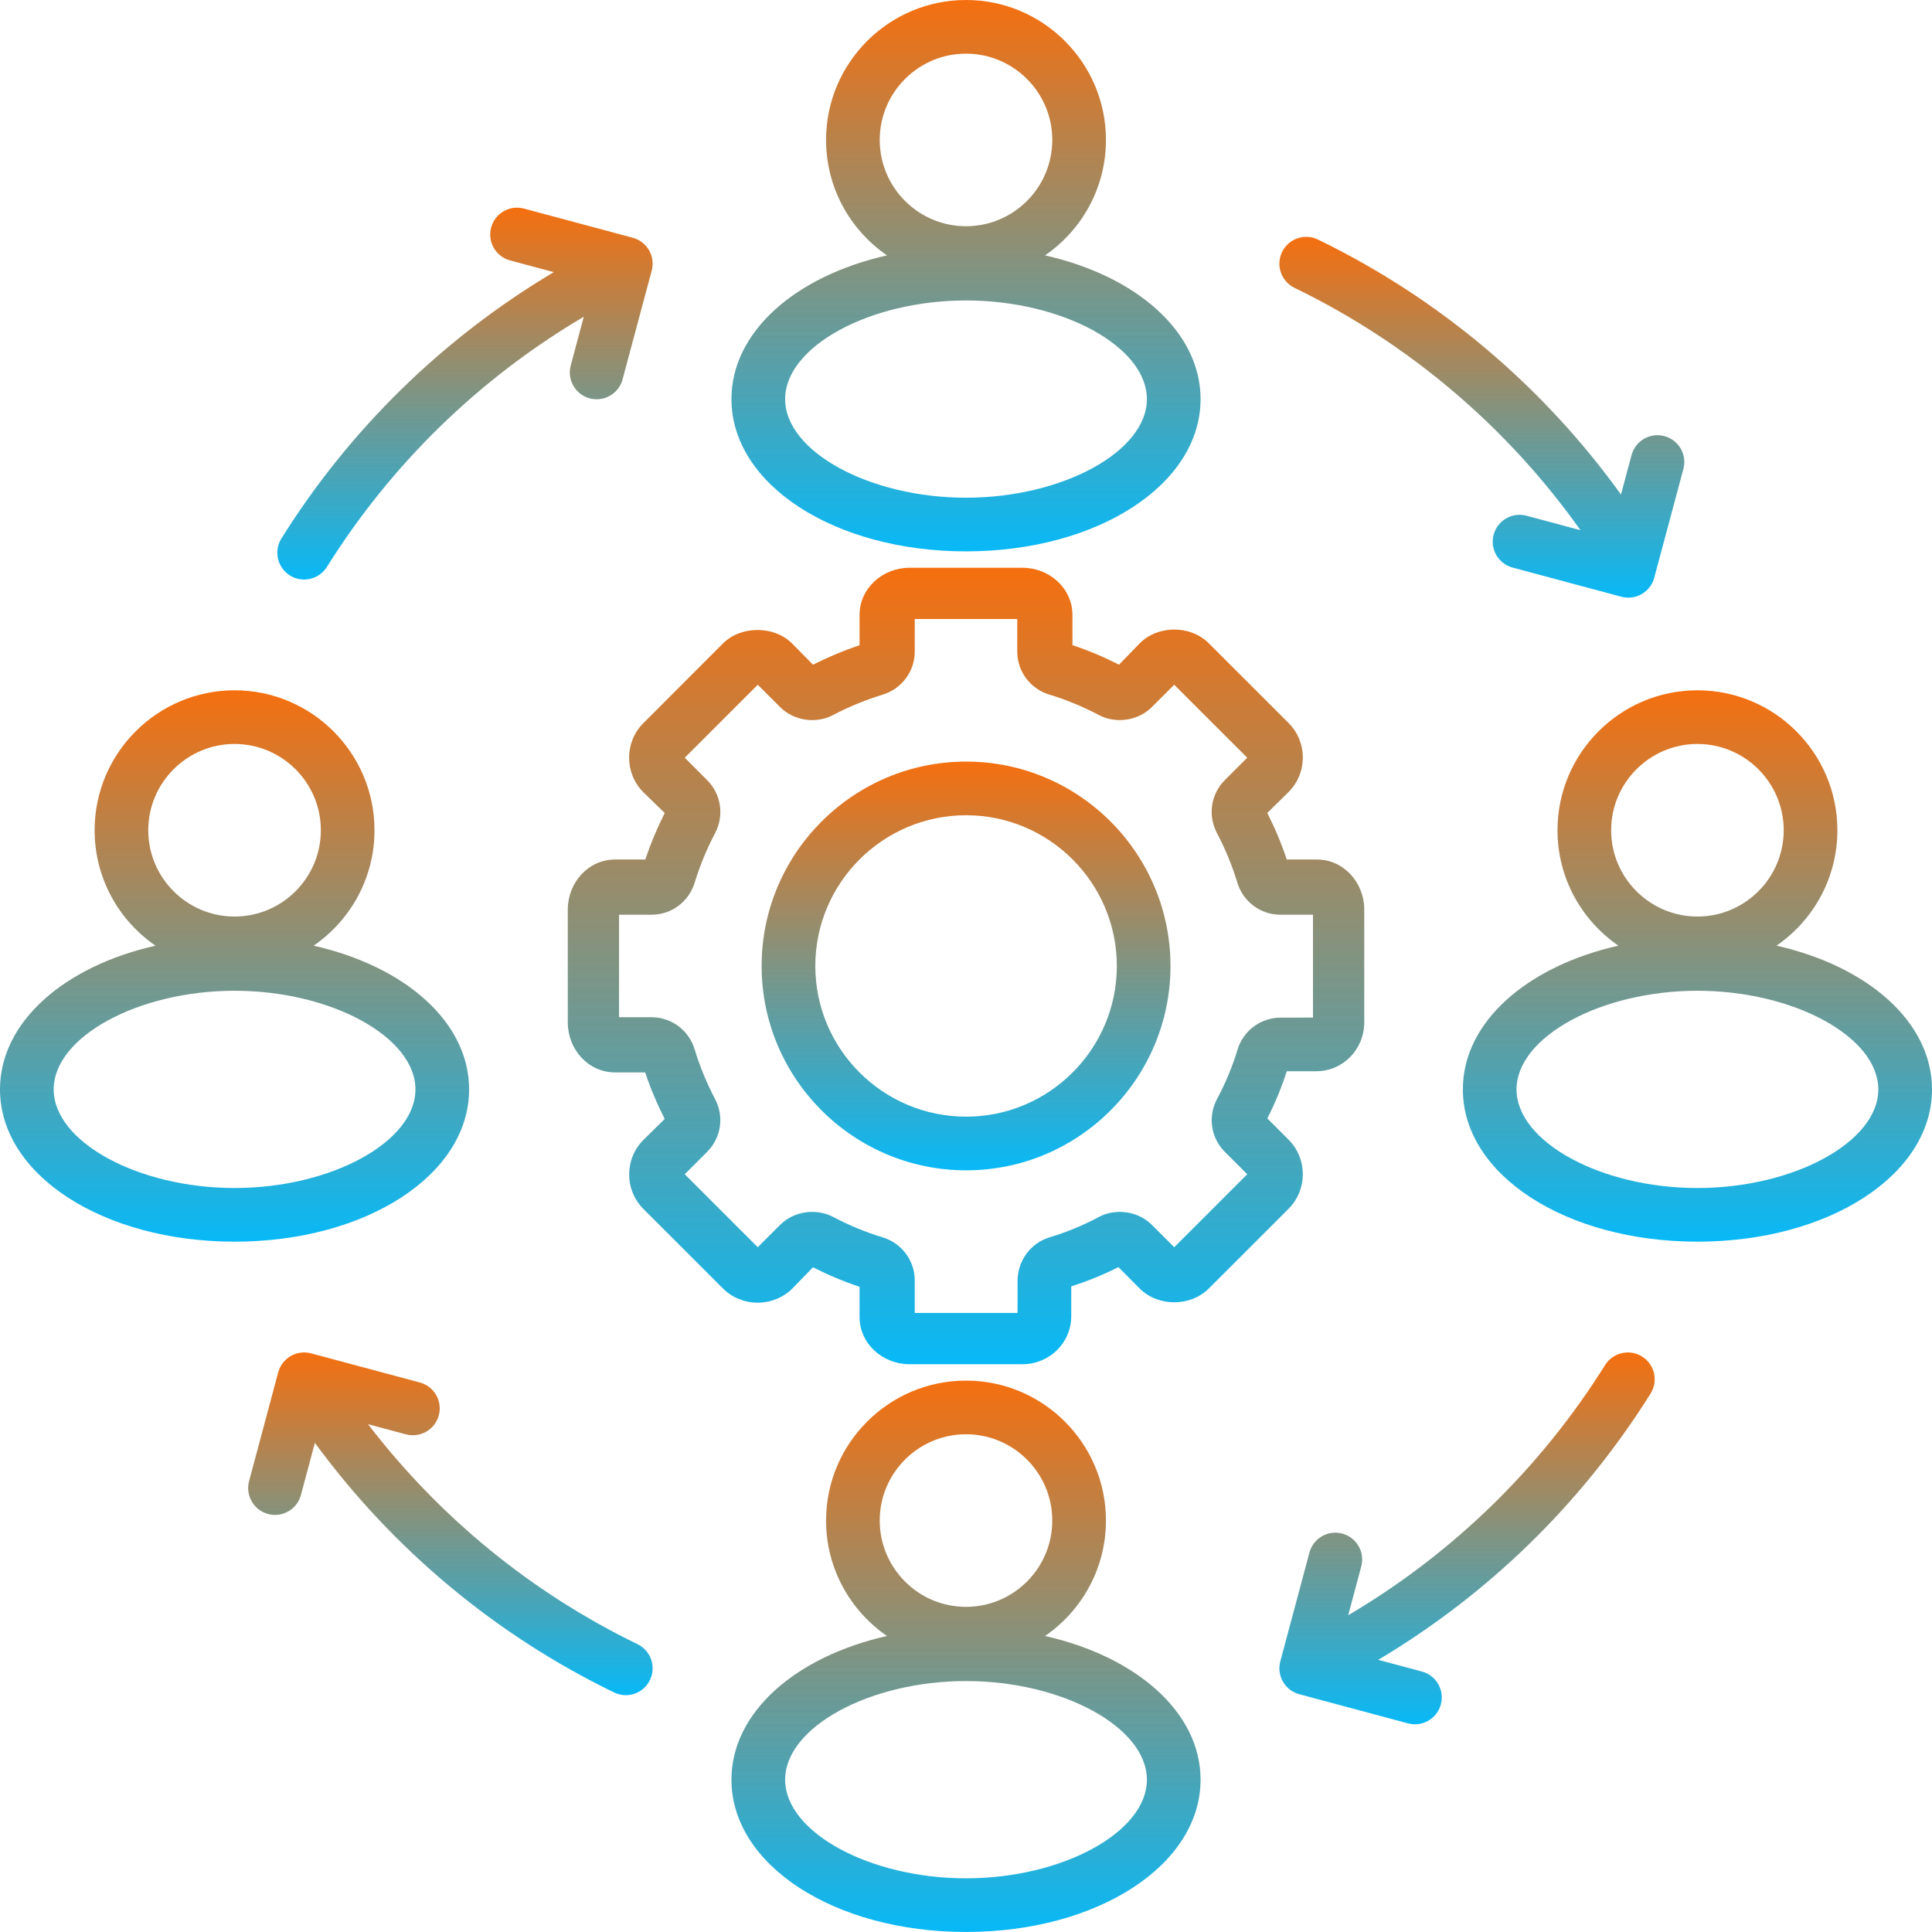
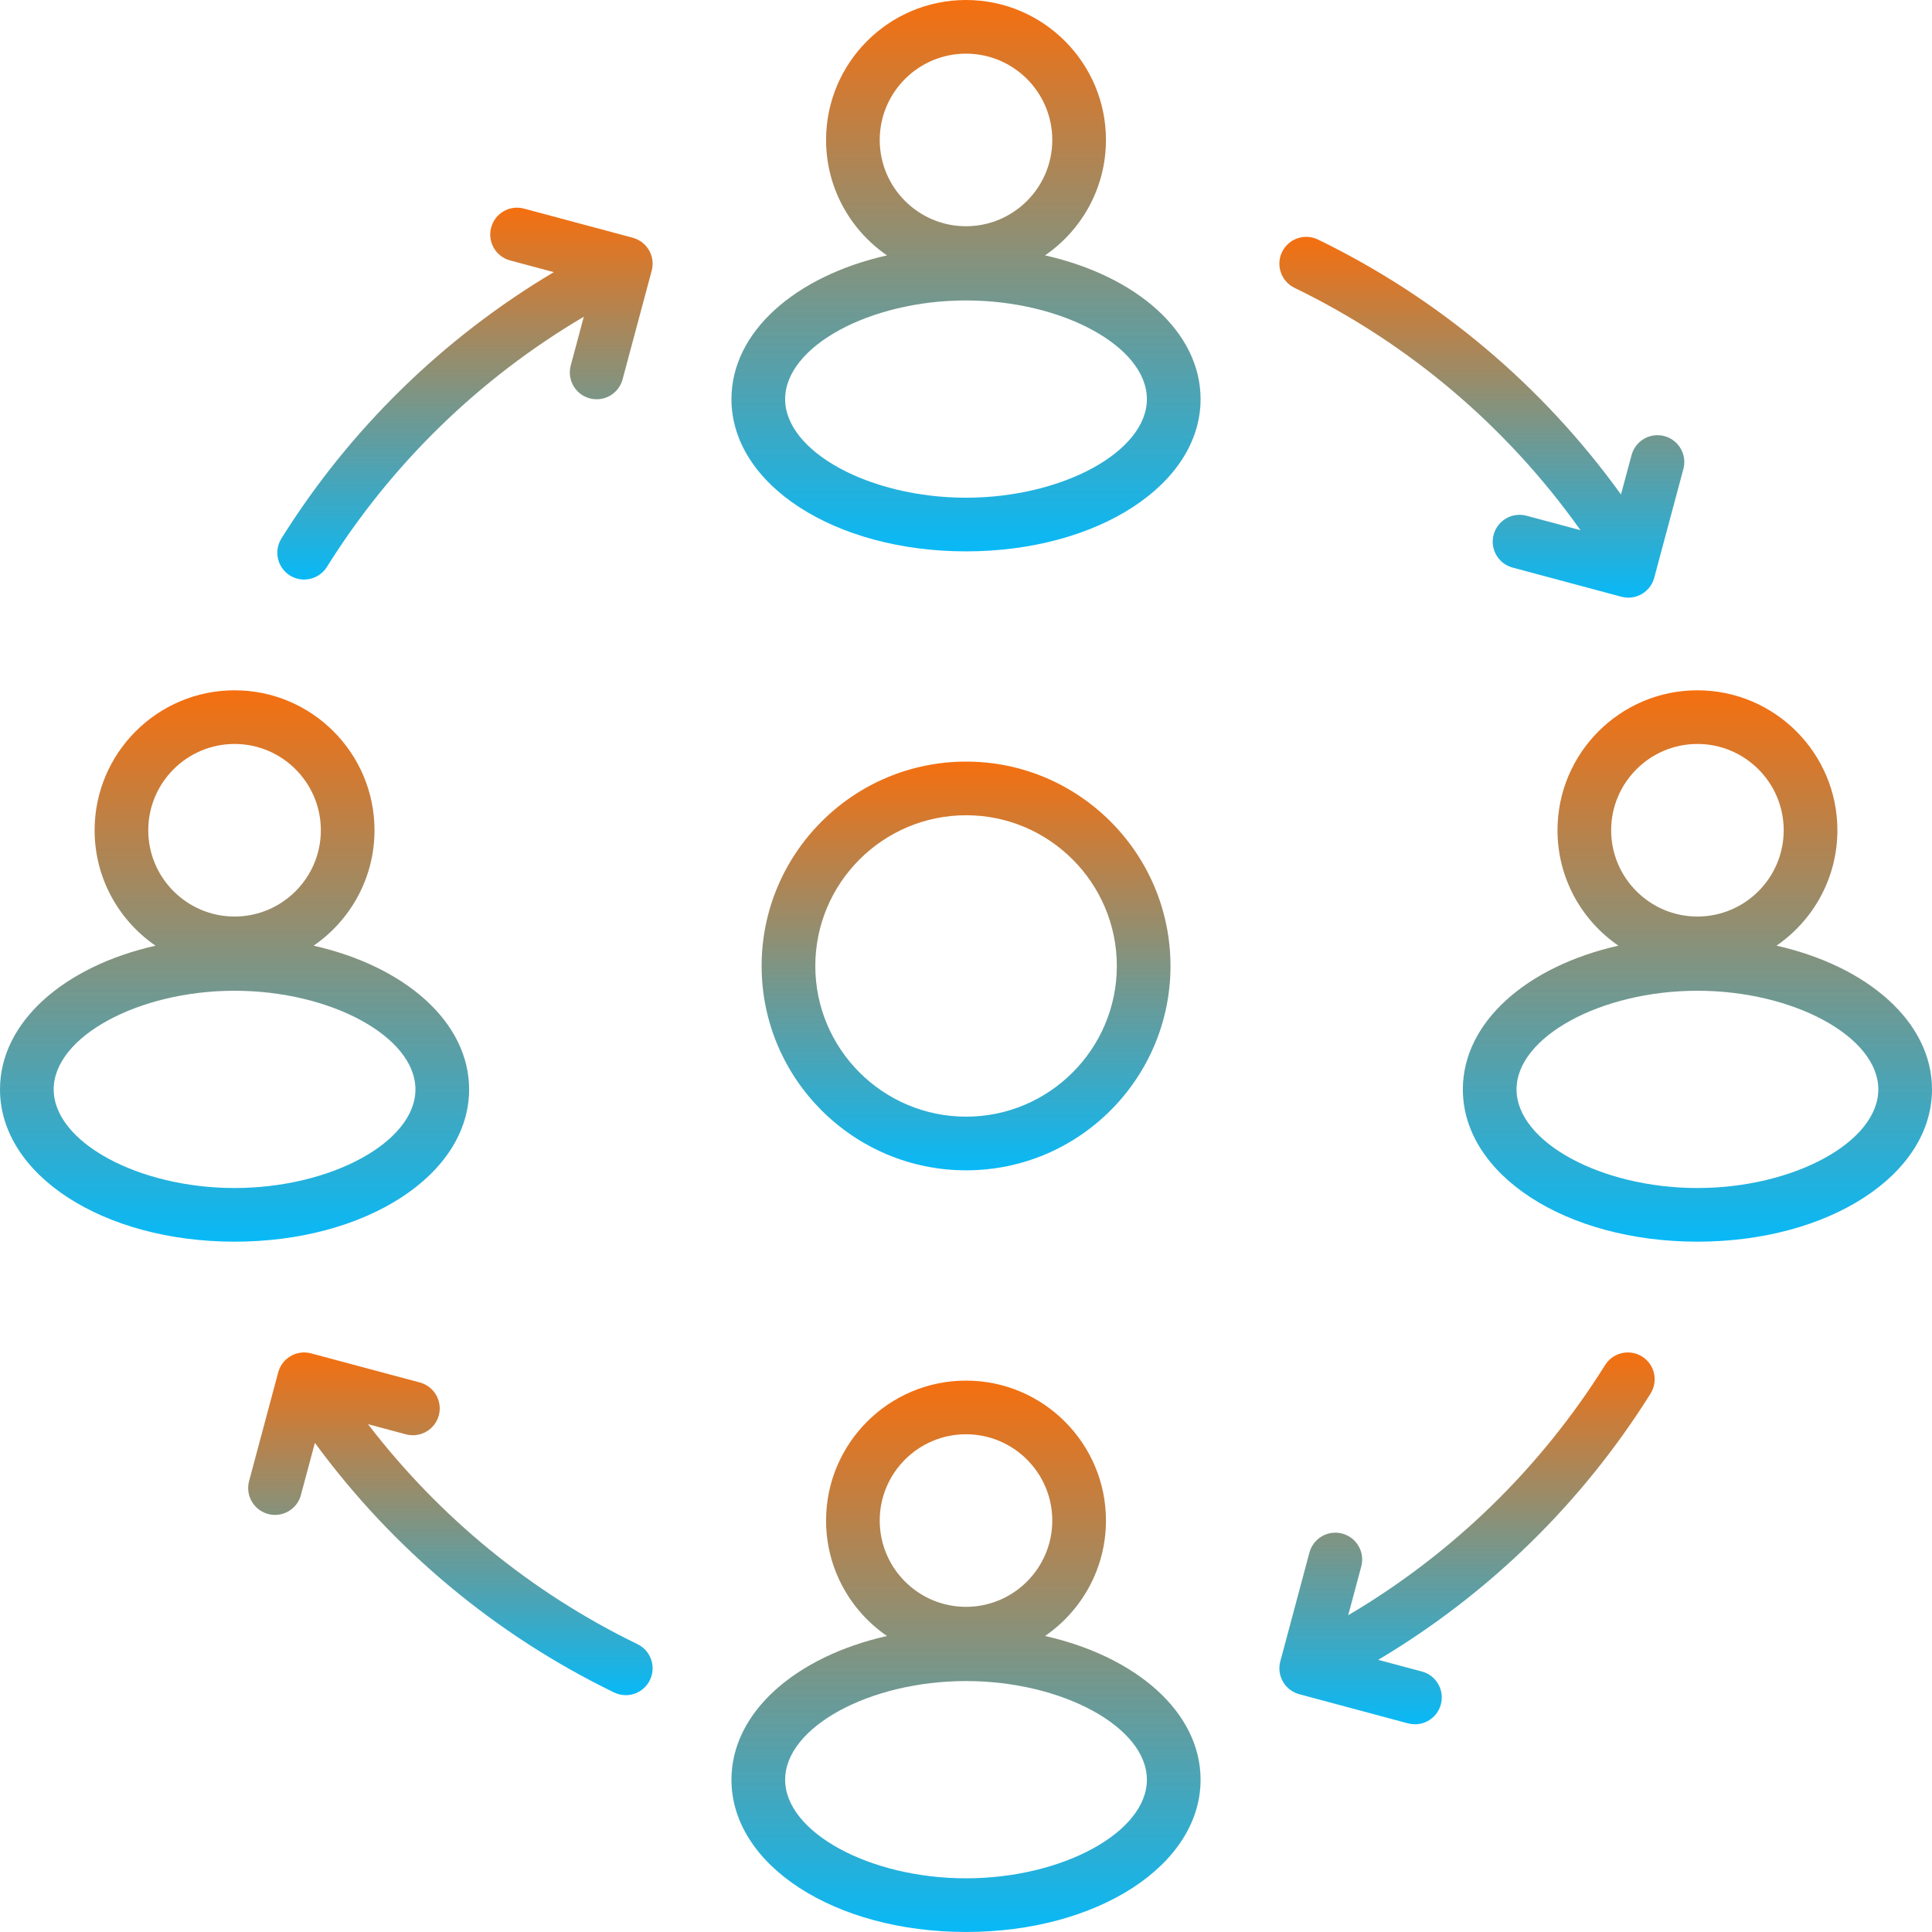
<svg xmlns="http://www.w3.org/2000/svg" width="70" height="70" viewBox="0 0 70 70" fill="none">
  <path d="M35.005 27.594C30.919 27.594 27.595 30.916 27.595 34.999C27.595 39.082 30.919 42.403 35.005 42.403C39.087 42.403 42.409 39.082 42.409 34.999C42.408 30.916 39.087 27.594 35.005 27.594ZM35.005 40.459C31.991 40.459 29.54 38.009 29.54 34.999C29.54 31.988 31.991 29.538 35.005 29.538C38.015 29.538 40.464 31.988 40.465 34.999C40.464 38.009 38.015 40.459 35.005 40.459Z" fill="url(#paint0_linear_4009_17809)" />
-   <path d="M46.687 41.292L45.917 40.523C46.196 39.975 46.432 39.402 46.622 38.814L47.685 38.813C48.661 38.813 49.429 38.019 49.429 37.042V32.957C49.429 31.98 48.689 31.142 47.712 31.142H46.621C46.433 30.571 46.197 30.012 45.916 29.455L46.688 28.695C47.377 28.004 47.377 26.886 46.687 26.195L43.796 23.307C43.124 22.641 41.956 22.645 41.292 23.311L40.544 24.082C39.982 23.799 39.429 23.563 38.857 23.377V22.287C38.857 21.31 38.019 20.571 37.043 20.571H32.956C31.98 20.571 31.143 21.31 31.143 22.287V23.378C30.572 23.57 30.008 23.806 29.456 24.083L28.697 23.313C28.048 22.663 26.846 22.663 26.196 23.312L23.31 26.201C22.62 26.892 22.622 28.017 23.312 28.707L24.084 29.456C23.808 30.003 23.572 30.571 23.38 31.142H22.288C21.311 31.142 20.572 31.98 20.572 32.957V37.043C20.572 38.02 21.311 38.856 22.288 38.856H23.377C23.564 39.428 23.802 39.985 24.084 40.542L23.311 41.303C22.623 41.992 22.623 43.11 23.312 43.803L26.199 46.688C26.523 47.013 26.98 47.199 27.452 47.199C27.924 47.199 28.38 47.012 28.707 46.687L29.456 45.916C30.014 46.198 30.572 46.434 31.143 46.622V47.712C31.143 48.689 31.98 49.428 32.956 49.428H37.042C38.018 49.428 38.813 48.661 38.813 47.684L38.813 46.609C39.399 46.42 39.972 46.19 40.522 45.91L41.292 46.684C41.96 47.35 43.123 47.354 43.798 46.685L46.686 43.798C47.377 43.106 47.377 41.982 46.687 41.292ZM44.381 41.737L45.19 42.545L42.545 45.19L41.736 44.381C41.238 43.883 40.431 43.764 39.812 44.094C39.244 44.398 38.645 44.645 38.031 44.83C37.336 45.04 36.869 45.684 36.869 46.409L36.868 47.571H33.143V46.394C33.143 45.669 32.67 45.041 31.977 44.831C31.373 44.648 30.768 44.399 30.184 44.091C29.563 43.764 28.757 43.886 28.264 44.381L27.455 45.19L24.809 42.545L25.619 41.736C26.128 41.228 26.244 40.458 25.908 39.818C25.6 39.234 25.351 38.626 25.17 38.025C24.96 37.33 24.333 36.856 23.607 36.856H22.429V33.142H23.607C24.329 33.142 24.956 32.673 25.169 31.982C25.36 31.359 25.609 30.753 25.912 30.181C26.245 29.543 26.128 28.771 25.619 28.264L24.81 27.454L27.455 24.81L28.263 25.618C28.759 26.116 29.569 26.234 30.181 25.909C30.753 25.607 31.363 25.358 31.984 25.167C32.673 24.955 33.143 24.327 33.143 23.605V22.428H36.857V23.605C36.857 24.33 37.33 24.959 38.026 25.169C38.624 25.349 39.228 25.598 39.811 25.905C40.431 26.236 41.239 26.115 41.734 25.618L42.544 24.809L45.19 27.453L44.38 28.263C43.872 28.772 43.755 29.542 44.091 30.18C44.398 30.763 44.647 31.371 44.83 31.977C45.041 32.67 45.67 33.142 46.394 33.142H47.572V36.869L46.41 36.87C45.684 36.87 45.047 37.337 44.838 38.032C44.652 38.648 44.401 39.247 44.1 39.809C43.757 40.449 43.867 41.223 44.381 41.737Z" fill="url(#paint1_linear_4009_17809)" />
  <path d="M16.997 39.471C16.997 37.032 14.678 35.011 11.362 34.264C12.694 33.349 13.569 31.816 13.569 30.082C13.569 27.285 11.295 25.011 8.499 25.011C5.703 25.011 3.428 27.285 3.428 30.082C3.428 31.816 4.303 33.349 5.635 34.264C2.32 35.011 0 37.032 0 39.471C0 42.565 3.733 44.988 8.499 44.988C13.264 44.988 16.997 42.565 16.997 39.471ZM8.499 26.955C10.222 26.955 11.625 28.357 11.625 30.082C11.625 31.805 10.222 33.208 8.499 33.208C6.775 33.208 5.372 31.805 5.372 30.082C5.372 28.357 6.775 26.955 8.499 26.955ZM8.499 43.044C5.007 43.044 1.945 41.374 1.945 39.471C1.945 37.567 5.007 35.897 8.499 35.897C11.99 35.897 15.052 37.567 15.052 39.471C15.053 41.374 11.99 43.044 8.499 43.044Z" fill="url(#paint2_linear_4009_17809)" />
  <path d="M35 19.977C39.766 19.977 43.499 17.554 43.499 14.46C43.499 12.021 41.179 10 37.863 9.253C39.195 8.338 40.071 6.805 40.071 5.07C40.071 2.275 37.796 0 35 0C32.204 0 29.93 2.275 29.93 5.07C29.93 6.805 30.805 8.338 32.138 9.253C28.822 10 26.502 12.021 26.502 14.46C26.502 17.554 30.235 19.977 35 19.977ZM35 1.944C36.724 1.944 38.126 3.347 38.126 5.07C38.126 6.794 36.724 8.197 35 8.197C33.276 8.197 31.874 6.794 31.874 5.07C31.874 3.347 33.276 1.944 35 1.944ZM35 10.886C38.492 10.886 41.554 12.556 41.554 14.46C41.554 16.363 38.492 18.033 35 18.033C31.509 18.033 28.447 16.363 28.447 14.46C28.447 12.556 31.509 10.886 35 10.886Z" fill="url(#paint3_linear_4009_17809)" />
  <path d="M37.863 59.275C39.195 58.36 40.071 56.827 40.071 55.092C40.071 52.297 37.796 50.022 35 50.022C32.204 50.022 29.93 52.297 29.93 55.092C29.93 56.827 30.805 58.36 32.137 59.275C28.822 60.022 26.502 62.043 26.502 64.482C26.502 67.576 30.235 69.999 35 69.999C39.766 69.999 43.499 67.576 43.499 64.482C43.499 62.043 41.179 60.022 37.863 59.275ZM35 51.966C36.724 51.966 38.126 53.369 38.126 55.092C38.126 56.817 36.724 58.219 35 58.219C33.276 58.219 31.874 56.817 31.874 55.092C31.874 53.369 33.276 51.966 35 51.966ZM35 68.055C31.509 68.055 28.447 66.385 28.447 64.482C28.447 62.578 31.509 60.908 35 60.908C38.492 60.908 41.554 62.578 41.554 64.482C41.554 66.385 38.492 68.055 35 68.055Z" fill="url(#paint4_linear_4009_17809)" />
  <path d="M64.365 34.263C65.696 33.349 66.572 31.816 66.572 30.081C66.572 27.285 64.297 25.011 61.501 25.011C58.705 25.011 56.431 27.285 56.431 30.081C56.431 31.816 57.306 33.349 58.638 34.263C55.322 35.011 53.002 37.032 53.002 39.471C53.002 42.565 56.736 44.988 61.501 44.988C66.267 44.988 70 42.565 70 39.471C70 37.032 67.68 35.011 64.365 34.263ZM61.501 26.955C63.225 26.955 64.627 28.357 64.627 30.082C64.627 31.805 63.225 33.208 61.501 33.208C59.778 33.208 58.375 31.805 58.375 30.082C58.375 28.357 59.778 26.955 61.501 26.955ZM61.501 43.044C58.01 43.044 54.947 41.374 54.947 39.471C54.947 37.567 58.01 35.897 61.501 35.897C64.993 35.897 68.055 37.567 68.055 39.471C68.055 41.374 64.993 43.044 61.501 43.044Z" fill="url(#paint5_linear_4009_17809)" />
  <path d="M10.504 20.85C10.664 20.951 10.843 20.998 11.019 20.998C11.343 20.998 11.659 20.836 11.844 20.541C14.185 16.8 17.377 13.701 21.152 11.476L20.679 13.243C20.54 13.761 20.848 14.294 21.366 14.433C21.451 14.456 21.535 14.466 21.618 14.466C22.048 14.466 22.44 14.18 22.557 13.745L23.613 9.805C23.614 9.802 23.614 9.799 23.615 9.795C23.62 9.776 23.624 9.757 23.628 9.738C23.63 9.726 23.633 9.715 23.634 9.703C23.637 9.683 23.639 9.662 23.641 9.642C23.642 9.631 23.644 9.62 23.644 9.609C23.645 9.588 23.645 9.566 23.645 9.544C23.645 9.535 23.645 9.525 23.645 9.515C23.644 9.494 23.642 9.472 23.64 9.45C23.639 9.44 23.638 9.43 23.637 9.421C23.634 9.401 23.63 9.381 23.626 9.361C23.624 9.349 23.622 9.337 23.619 9.326C23.615 9.309 23.61 9.292 23.605 9.276C23.6 9.261 23.596 9.246 23.591 9.231C23.586 9.218 23.581 9.205 23.575 9.191C23.568 9.174 23.561 9.156 23.553 9.139C23.552 9.136 23.55 9.132 23.549 9.129C23.545 9.12 23.54 9.112 23.535 9.104C23.529 9.091 23.523 9.079 23.516 9.067C23.513 9.062 23.51 9.058 23.507 9.053C23.499 9.04 23.491 9.028 23.483 9.015C23.474 9.001 23.464 8.988 23.454 8.974C23.444 8.961 23.434 8.948 23.423 8.935C23.414 8.923 23.404 8.912 23.394 8.901C23.383 8.888 23.371 8.877 23.359 8.865C23.348 8.854 23.337 8.843 23.326 8.833C23.315 8.823 23.303 8.813 23.291 8.804C23.278 8.793 23.265 8.782 23.251 8.771C23.241 8.764 23.231 8.757 23.221 8.75C23.204 8.739 23.187 8.728 23.17 8.718C23.162 8.713 23.154 8.709 23.146 8.704C23.126 8.693 23.105 8.682 23.084 8.672C23.079 8.67 23.073 8.668 23.068 8.665C23.044 8.655 23.02 8.645 22.995 8.636C22.992 8.635 22.988 8.634 22.985 8.633C22.965 8.626 22.946 8.619 22.926 8.614L18.985 7.558C18.466 7.418 17.933 7.726 17.795 8.246C17.656 8.765 17.963 9.297 18.482 9.436L20.065 9.86C16.066 12.239 12.682 15.536 10.196 19.51C9.911 19.965 10.049 20.565 10.504 20.85Z" fill="url(#paint6_linear_4009_17809)" />
  <path d="M46.902 10.429C51.05 12.442 54.602 15.461 57.264 19.21L55.308 18.686C54.789 18.546 54.256 18.855 54.117 19.374C53.978 19.893 54.286 20.426 54.805 20.565L58.746 21.621C58.83 21.643 58.914 21.654 58.998 21.654C59.427 21.654 59.82 21.367 59.936 20.933L60.992 16.992C61.132 16.474 60.824 15.94 60.305 15.801C59.785 15.662 59.254 15.97 59.114 16.489L58.731 17.917C55.895 13.979 52.132 10.805 47.751 8.679C47.267 8.445 46.687 8.646 46.452 9.129C46.217 9.613 46.419 10.194 46.902 10.429Z" fill="url(#paint7_linear_4009_17809)" />
  <path d="M59.496 49.15C59.042 48.865 58.441 49.004 58.156 49.458C55.815 53.199 52.622 56.298 48.848 58.523L49.321 56.756C49.46 56.237 49.152 55.704 48.634 55.565C48.115 55.425 47.582 55.734 47.443 56.253L46.388 60.194C46.387 60.197 46.386 60.2 46.386 60.203C46.38 60.224 46.376 60.246 46.371 60.269C46.37 60.278 46.367 60.288 46.366 60.298C46.362 60.319 46.361 60.34 46.359 60.361C46.358 60.372 46.356 60.383 46.356 60.394C46.355 60.414 46.355 60.434 46.355 60.453C46.355 60.465 46.355 60.478 46.355 60.49C46.356 60.508 46.358 60.526 46.36 60.544C46.361 60.557 46.362 60.571 46.364 60.585C46.367 60.6 46.37 60.616 46.373 60.632C46.376 60.647 46.379 60.663 46.383 60.679C46.386 60.692 46.39 60.705 46.394 60.718C46.399 60.736 46.404 60.754 46.411 60.772C46.414 60.782 46.419 60.793 46.424 60.804C46.431 60.824 46.439 60.843 46.448 60.862C46.45 60.865 46.45 60.867 46.452 60.87C46.454 60.874 46.457 60.878 46.459 60.883C46.476 60.916 46.495 60.949 46.515 60.98C46.519 60.986 46.523 60.993 46.528 60.999C46.551 61.033 46.576 61.065 46.603 61.095C46.609 61.102 46.616 61.108 46.622 61.114C46.645 61.139 46.669 61.162 46.695 61.184C46.702 61.19 46.708 61.196 46.715 61.202C46.747 61.227 46.78 61.251 46.815 61.273C46.819 61.275 46.823 61.277 46.827 61.279C46.857 61.297 46.889 61.314 46.922 61.329C46.931 61.334 46.941 61.338 46.951 61.342C46.981 61.355 47.013 61.366 47.045 61.375C47.052 61.378 47.06 61.381 47.067 61.383C47.07 61.383 47.072 61.384 47.075 61.385L51.015 62.441C51.099 62.463 51.184 62.474 51.267 62.474C51.696 62.474 52.089 62.188 52.205 61.753C52.344 61.234 52.037 60.701 51.518 60.562L49.935 60.139C53.934 57.76 57.317 54.463 59.804 50.49C60.089 50.034 59.951 49.435 59.496 49.15Z" fill="url(#paint8_linear_4009_17809)" />
  <path d="M23.098 59.571C19.254 57.706 15.921 54.975 13.334 51.601L14.708 51.969C15.225 52.106 15.76 51.8 15.899 51.281C16.038 50.762 15.73 50.229 15.211 50.09L11.271 49.035C11.265 49.033 11.259 49.032 11.254 49.031C11.239 49.027 11.223 49.024 11.208 49.021C11.19 49.017 11.173 49.014 11.155 49.011C11.144 49.01 11.133 49.009 11.122 49.008C11.101 49.005 11.079 49.003 11.058 49.002C11.05 49.002 11.043 49.002 11.035 49.002C11.011 49.002 10.987 49.002 10.962 49.003C10.956 49.004 10.951 49.004 10.945 49.005C10.919 49.007 10.894 49.009 10.869 49.013C10.862 49.014 10.856 49.016 10.85 49.017C10.825 49.021 10.801 49.026 10.777 49.032C10.769 49.034 10.762 49.036 10.755 49.038C10.732 49.045 10.709 49.052 10.686 49.061C10.679 49.063 10.672 49.066 10.664 49.069C10.641 49.078 10.619 49.088 10.596 49.099C10.59 49.102 10.584 49.105 10.578 49.108C10.555 49.12 10.532 49.133 10.51 49.147C10.508 49.148 10.505 49.149 10.503 49.15C10.5 49.152 10.497 49.155 10.494 49.157C10.472 49.171 10.451 49.185 10.431 49.201C10.424 49.206 10.417 49.211 10.411 49.217C10.393 49.231 10.376 49.246 10.359 49.261C10.351 49.268 10.344 49.276 10.336 49.283C10.322 49.297 10.308 49.312 10.294 49.327C10.286 49.337 10.278 49.346 10.27 49.355C10.258 49.37 10.247 49.385 10.235 49.4C10.227 49.41 10.22 49.421 10.212 49.432C10.203 49.447 10.193 49.462 10.184 49.477C10.177 49.49 10.169 49.503 10.163 49.516C10.155 49.53 10.148 49.544 10.141 49.559C10.134 49.574 10.127 49.59 10.121 49.605C10.115 49.618 10.11 49.632 10.105 49.645C10.099 49.663 10.093 49.682 10.087 49.7C10.085 49.708 10.082 49.715 10.08 49.723L9.025 53.663C8.886 54.182 9.193 54.715 9.712 54.854C9.796 54.877 9.881 54.888 9.964 54.888C10.393 54.888 10.787 54.601 10.903 54.166L11.409 52.277C14.23 56.126 17.941 59.23 22.249 61.321C22.386 61.387 22.53 61.419 22.673 61.419C23.034 61.419 23.38 61.217 23.548 60.871C23.783 60.387 23.581 59.806 23.098 59.571Z" fill="url(#paint9_linear_4009_17809)" />
  <defs>
    <linearGradient id="paint0_linear_4009_17809" x1="35.002" y1="27.594" x2="35.002" y2="42.403" gradientUnits="userSpaceOnUse">
      <stop stop-color="#F56F0F" />
      <stop offset="1" stop-color="#08B9F7" />
    </linearGradient>
    <linearGradient id="paint1_linear_4009_17809" x1="35" y1="20.571" x2="35" y2="49.428" gradientUnits="userSpaceOnUse">
      <stop stop-color="#F56F0F" />
      <stop offset="1" stop-color="#08B9F7" />
    </linearGradient>
    <linearGradient id="paint2_linear_4009_17809" x1="8.499" y1="25.011" x2="8.499" y2="44.988" gradientUnits="userSpaceOnUse">
      <stop stop-color="#F56F0F" />
      <stop offset="1" stop-color="#08B9F7" />
    </linearGradient>
    <linearGradient id="paint3_linear_4009_17809" x1="35" y1="0" x2="35" y2="19.977" gradientUnits="userSpaceOnUse">
      <stop stop-color="#F56F0F" />
      <stop offset="1" stop-color="#08B9F7" />
    </linearGradient>
    <linearGradient id="paint4_linear_4009_17809" x1="35.001" y1="50.022" x2="35.001" y2="69.999" gradientUnits="userSpaceOnUse">
      <stop stop-color="#F56F0F" />
      <stop offset="1" stop-color="#08B9F7" />
    </linearGradient>
    <linearGradient id="paint5_linear_4009_17809" x1="61.501" y1="25.011" x2="61.501" y2="44.988" gradientUnits="userSpaceOnUse">
      <stop stop-color="#F56F0F" />
      <stop offset="1" stop-color="#08B9F7" />
    </linearGradient>
    <linearGradient id="paint6_linear_4009_17809" x1="16.846" y1="7.524" x2="16.846" y2="20.998" gradientUnits="userSpaceOnUse">
      <stop stop-color="#F56F0F" />
      <stop offset="1" stop-color="#08B9F7" />
    </linearGradient>
    <linearGradient id="paint7_linear_4009_17809" x1="53.69" y1="8.581" x2="53.69" y2="21.654" gradientUnits="userSpaceOnUse">
      <stop stop-color="#F56F0F" />
      <stop offset="1" stop-color="#08B9F7" />
    </linearGradient>
    <linearGradient id="paint8_linear_4009_17809" x1="53.154" y1="49.002" x2="53.154" y2="62.474" gradientUnits="userSpaceOnUse">
      <stop stop-color="#F56F0F" />
      <stop offset="1" stop-color="#08B9F7" />
    </linearGradient>
    <linearGradient id="paint9_linear_4009_17809" x1="16.319" y1="49.002" x2="16.319" y2="61.419" gradientUnits="userSpaceOnUse">
      <stop stop-color="#F56F0F" />
      <stop offset="1" stop-color="#08B9F7" />
    </linearGradient>
  </defs>
</svg>